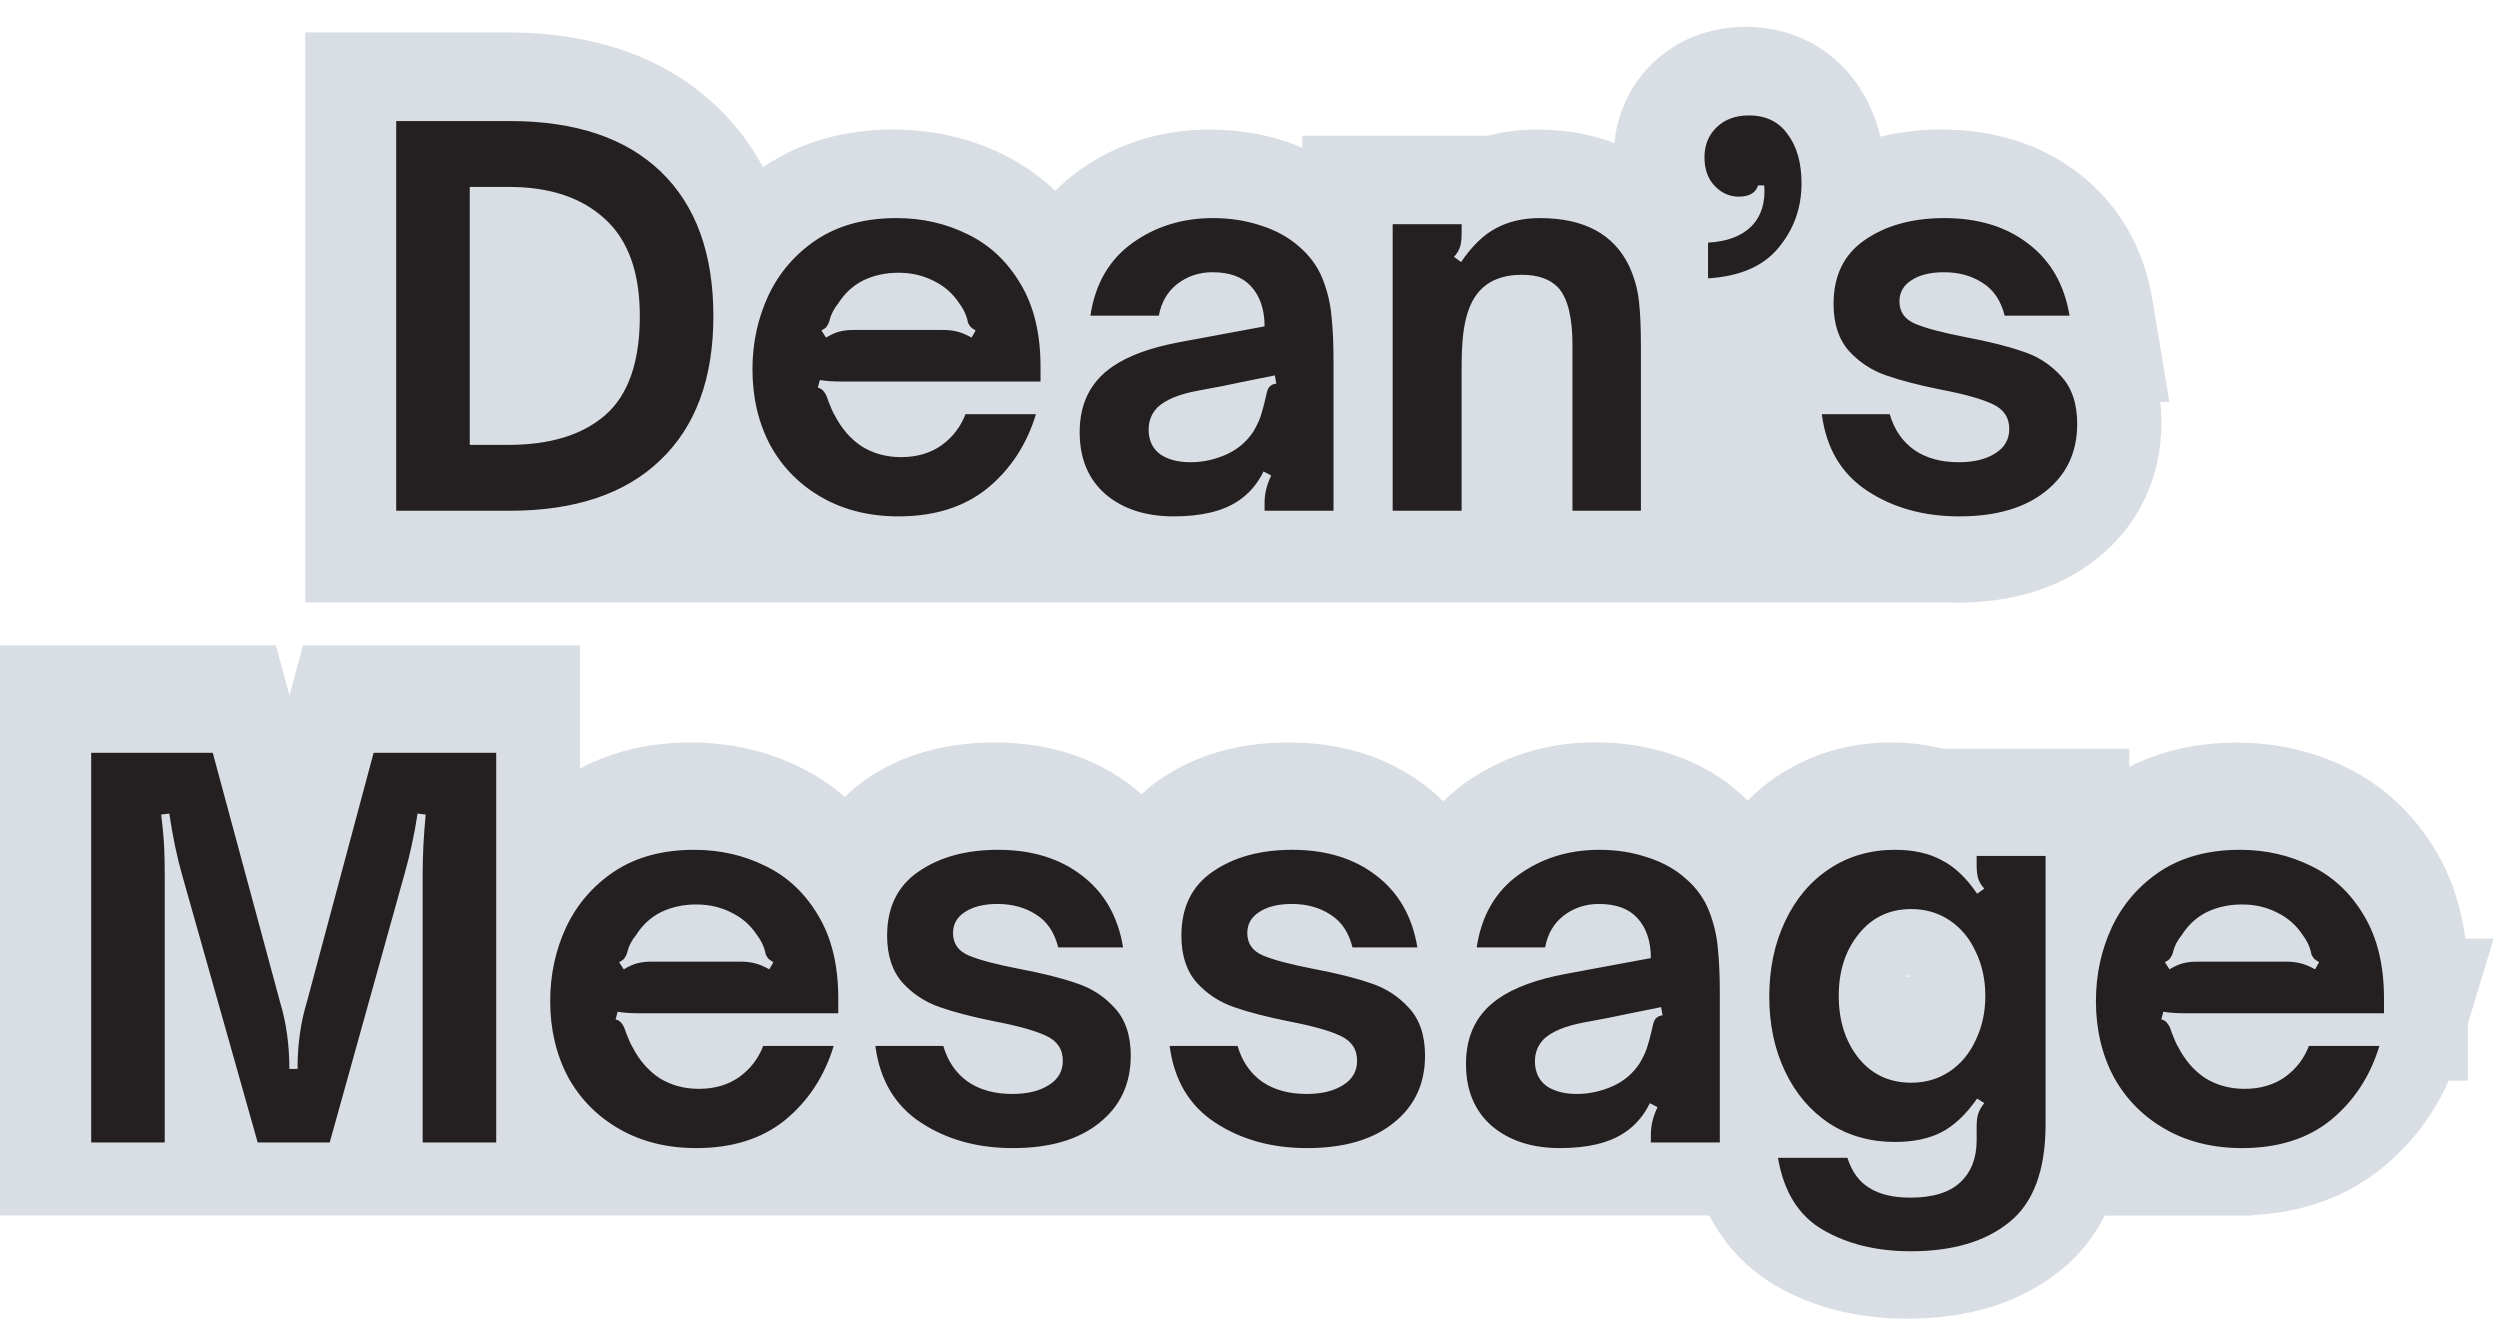
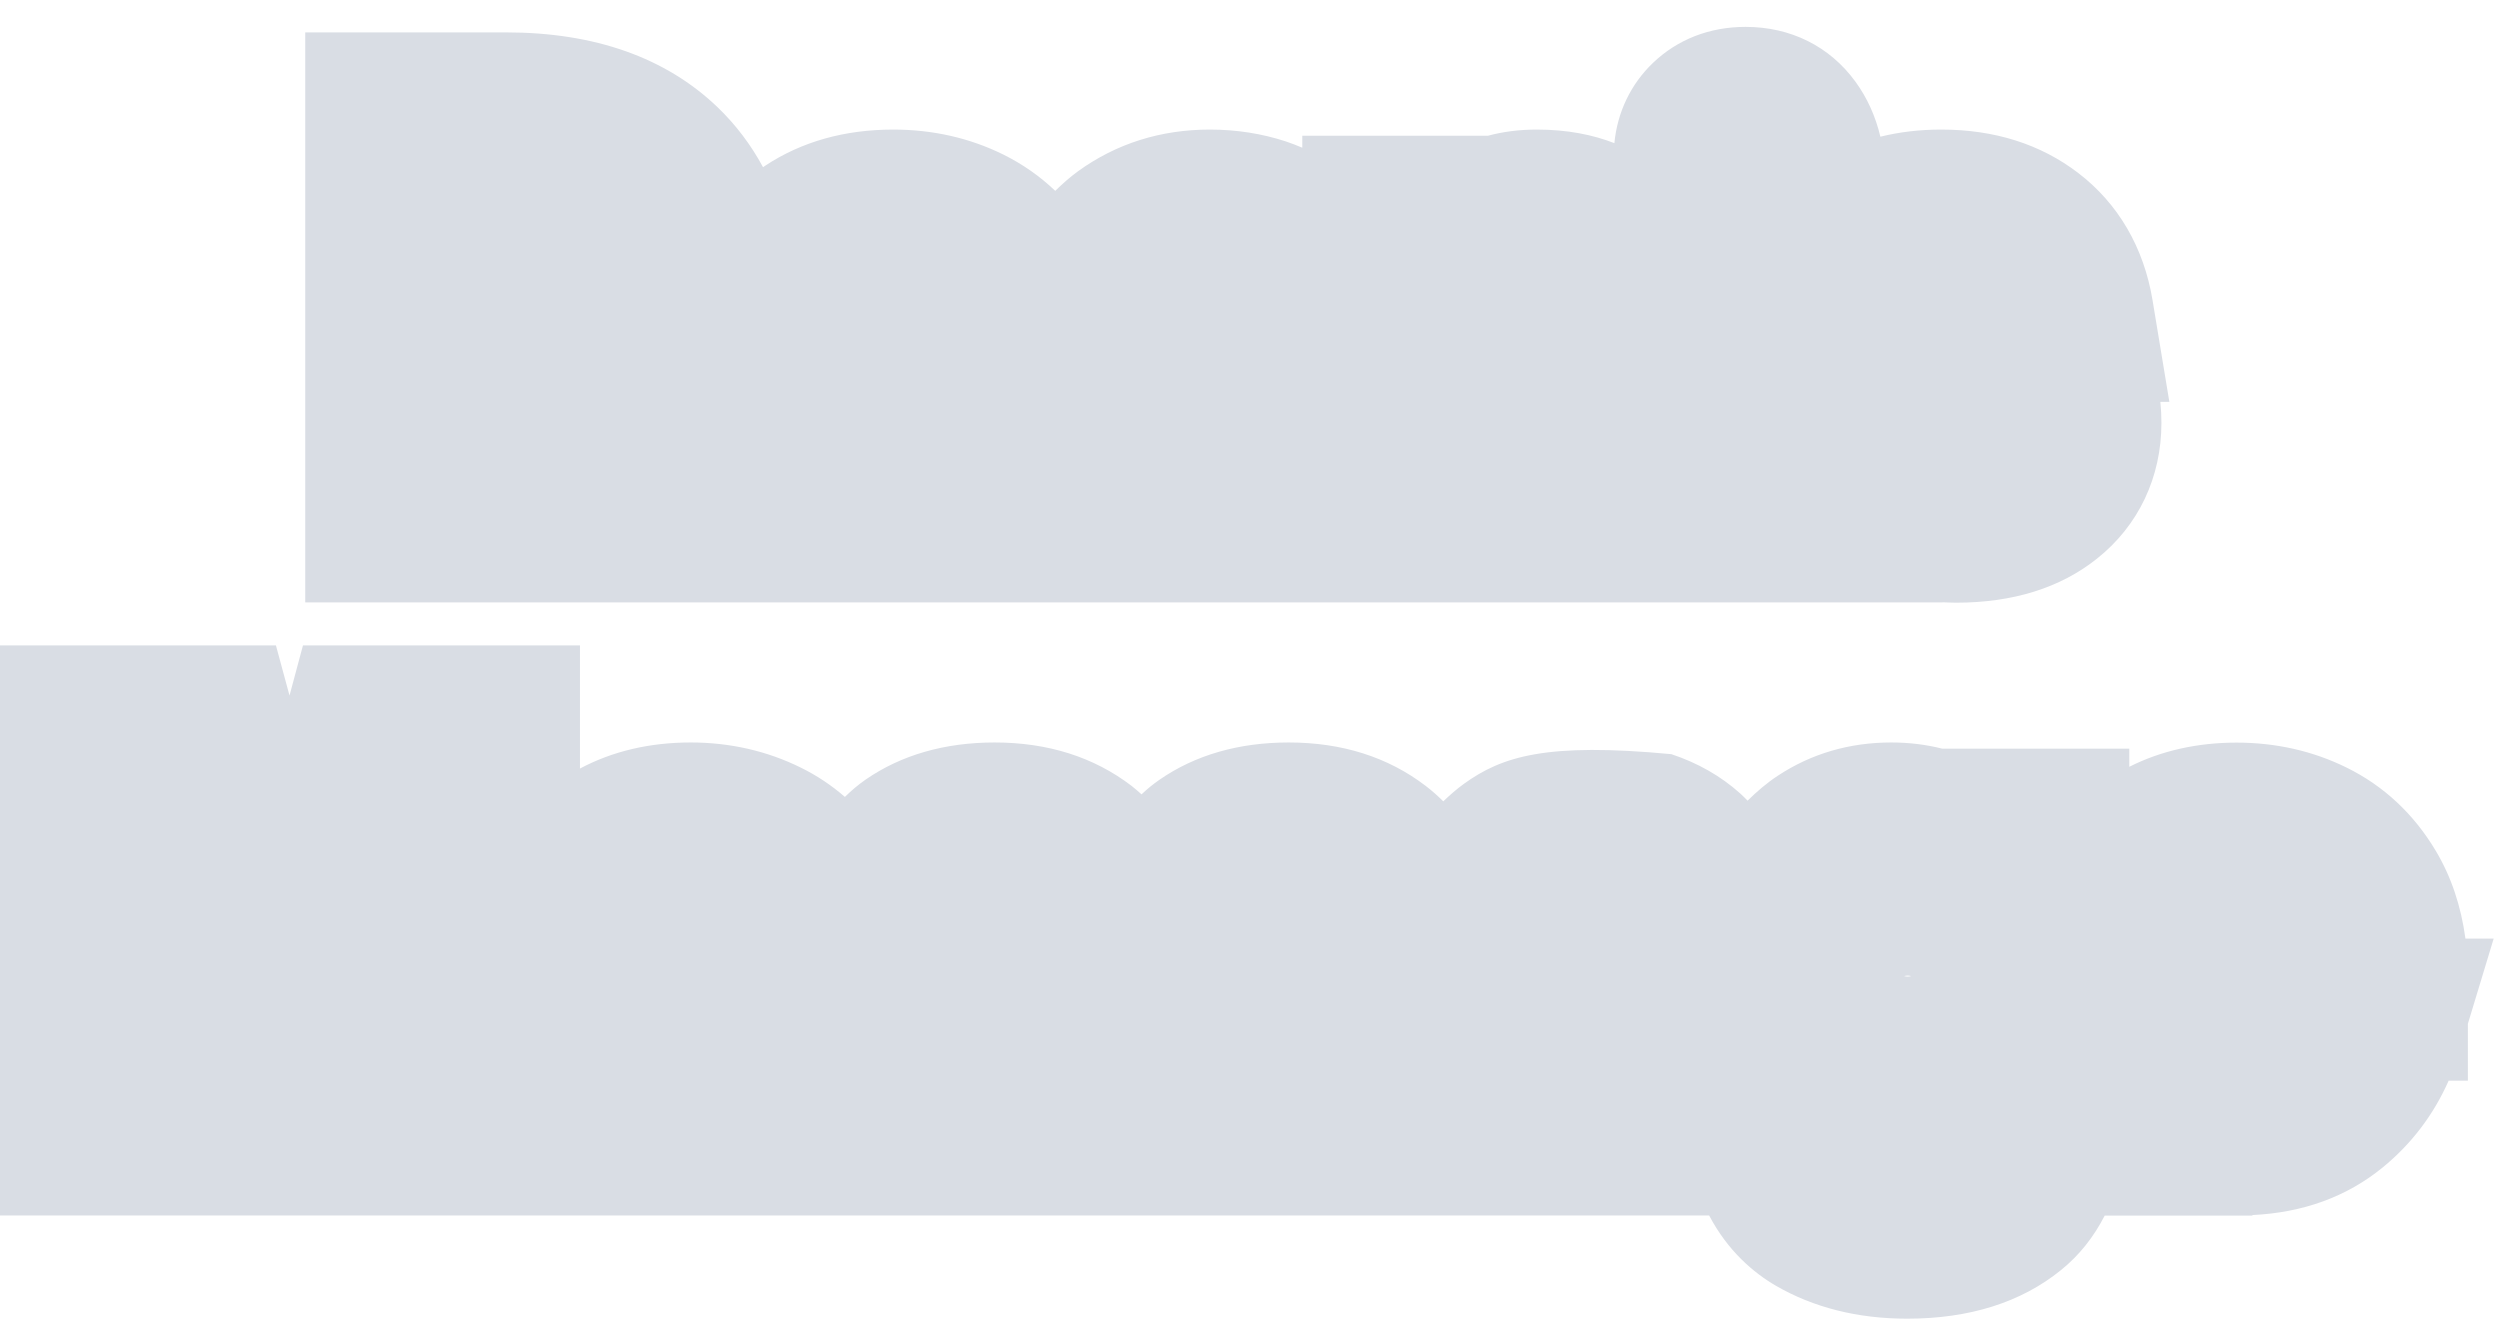
<svg xmlns="http://www.w3.org/2000/svg" width="186" height="99" viewBox="0 0 186 99" fill="none">
-   <path d="M183.43 69.84C183.1 67.41 182.37 65.22 181.22 63.3C179.58 60.55 177.35 58.47 174.59 57.11C172.08 55.87 169.32 55.25 166.4 55.25C163.48 55.25 160.77 55.86 158.42 57.05V55.7H144.5C143.32 55.4 142.05 55.24 140.71 55.24C137.6 55.24 134.76 56.07 132.26 57.72C131.44 58.26 130.71 58.89 130.02 59.57C129.84 59.39 129.67 59.21 129.48 59.04C128.03 57.74 126.31 56.76 124.35 56.11C122.58 55.53 120.68 55.23 118.71 55.23C115.05 55.23 111.75 56.27 108.91 58.32C108.36 58.72 107.86 59.16 107.38 59.62C106.97 59.21 106.53 58.82 106.07 58.47C103.26 56.32 99.83 55.24 95.88 55.24C92.17 55.24 88.93 56.17 86.27 58.01C85.79 58.34 85.34 58.71 84.93 59.1C84.69 58.89 84.45 58.67 84.19 58.47C81.38 56.32 77.95 55.24 74 55.24C70.29 55.24 67.05 56.17 64.39 58.01C63.83 58.4 63.33 58.83 62.86 59.29C61.87 58.43 60.78 57.7 59.58 57.11C57.07 55.87 54.31 55.24 51.39 55.24C48.32 55.24 45.55 55.9 43.15 57.18V48.02H22.54L21.54 51.75L20.53 48.02H0V90.43H127.16C128.55 93.08 130.48 94.7 132.11 95.65C134.92 97.28 138.21 98.11 141.89 98.11C146.52 98.11 150.37 96.9 153.33 94.5C154.71 93.39 155.78 92.02 156.59 90.44H167.58V90.4C171.35 90.22 174.6 89.04 177.27 86.86C179.41 85.11 181.06 82.94 182.18 80.4H183.61V76.17L185.53 69.83H183.42L183.43 69.84ZM142.19 72.62C142 72.67 141.87 72.67 141.66 72.62C141.87 72.57 142 72.57 142.19 72.62Z" fill="#D9DDE4" />
+   <path d="M183.43 69.84C183.1 67.41 182.37 65.22 181.22 63.3C179.58 60.55 177.35 58.47 174.59 57.11C172.08 55.87 169.32 55.25 166.4 55.25C163.48 55.25 160.77 55.86 158.42 57.05V55.7H144.5C143.32 55.4 142.05 55.24 140.71 55.24C137.6 55.24 134.76 56.07 132.26 57.72C131.44 58.26 130.71 58.89 130.02 59.57C129.84 59.39 129.67 59.21 129.48 59.04C128.03 57.74 126.31 56.76 124.35 56.11C115.05 55.23 111.75 56.27 108.91 58.32C108.36 58.72 107.86 59.16 107.38 59.62C106.97 59.21 106.53 58.82 106.07 58.47C103.26 56.32 99.83 55.24 95.88 55.24C92.17 55.24 88.93 56.17 86.27 58.01C85.79 58.34 85.34 58.71 84.93 59.1C84.69 58.89 84.45 58.67 84.19 58.47C81.38 56.32 77.95 55.24 74 55.24C70.29 55.24 67.05 56.17 64.39 58.01C63.83 58.4 63.33 58.83 62.86 59.29C61.87 58.43 60.78 57.7 59.58 57.11C57.07 55.87 54.31 55.24 51.39 55.24C48.32 55.24 45.55 55.9 43.15 57.18V48.02H22.54L21.54 51.75L20.53 48.02H0V90.43H127.16C128.55 93.08 130.48 94.7 132.11 95.65C134.92 97.28 138.21 98.11 141.89 98.11C146.52 98.11 150.37 96.9 153.33 94.5C154.71 93.39 155.78 92.02 156.59 90.44H167.58V90.4C171.35 90.22 174.6 89.04 177.27 86.86C179.41 85.11 181.06 82.94 182.18 80.4H183.61V76.17L185.53 69.83H183.42L183.43 69.84ZM142.19 72.62C142 72.67 141.87 72.67 141.66 72.62C141.87 72.57 142 72.57 142.19 72.62Z" fill="#D9DDE4" />
  <path d="M144.54 44.84V44.81C144.87 44.82 145.19 44.84 145.53 44.84C149.76 44.84 153.29 43.74 156.02 41.56C159.11 39.1 160.81 35.51 160.81 31.46C160.81 30.91 160.78 30.4 160.73 29.9H161.4L160.15 22.34C159.5 18.41 157.59 15.14 154.62 12.87C151.81 10.72 148.38 9.64 144.43 9.64C142.83 9.64 141.32 9.82 139.9 10.17C139.54 8.65 138.92 7.28 138.04 6.07C136.13 3.45 133.23 2 129.87 2C127.19 2 124.81 2.93 122.98 4.68C121.33 6.26 120.33 8.35 120.11 10.65C118.52 10.03 116.62 9.64 114.33 9.64C113.06 9.64 111.85 9.79 110.7 10.1H96.89V10.99C96.49 10.82 96.08 10.66 95.66 10.52C93.89 9.94 91.99 9.64 90.02 9.64C86.36 9.64 83.06 10.68 80.22 12.73C79.6 13.18 79.04 13.68 78.51 14.2C77.37 13.11 76.08 12.21 74.65 11.5C72.14 10.26 69.38 9.64 66.46 9.64C62.84 9.64 59.65 10.54 56.96 12.31C56.9 12.35 56.84 12.4 56.77 12.44C55.88 10.79 54.76 9.3 53.4 7.99C49.55 4.29 44.25 2.41 37.65 2.41H22.71V44.82H144.54V44.84Z" fill="#D9DDE4" />
-   <path d="M29.477 38V9.006H37.913C42.802 9.006 46.551 10.26 49.161 12.768C51.77 15.276 53.075 18.861 53.075 23.522C53.075 28.158 51.757 31.73 49.123 34.238C46.513 36.746 42.777 38 37.913 38H29.477ZM37.837 33.098C40.927 33.098 43.321 32.363 45.019 30.894C46.741 29.399 47.603 26.942 47.603 23.522C47.603 20.279 46.741 17.873 45.019 16.302C43.296 14.706 40.915 13.908 37.875 13.908H34.949V33.098H37.837ZM66.851 38.418C64.698 38.418 62.798 37.949 61.151 37.012C59.504 36.075 58.225 34.783 57.313 33.136C56.426 31.464 55.983 29.577 55.983 27.474C55.983 25.523 56.376 23.699 57.161 22.002C57.972 20.279 59.175 18.886 60.771 17.822C62.392 16.758 64.368 16.226 66.699 16.226C68.624 16.226 70.398 16.631 72.019 17.442C73.64 18.227 74.945 19.456 75.933 21.128C76.921 22.775 77.415 24.827 77.415 27.284V28.386H63.887C63.735 28.386 63.317 28.386 62.633 28.386C61.949 28.386 61.404 28.348 60.999 28.272L60.847 28.842C61.05 28.893 61.202 28.994 61.303 29.146C61.43 29.298 61.531 29.513 61.607 29.792C61.81 30.324 61.974 30.691 62.101 30.894C62.608 31.882 63.279 32.655 64.115 33.212C64.976 33.744 65.952 34.01 67.041 34.01C68.206 34.01 69.207 33.719 70.043 33.136C70.879 32.528 71.474 31.755 71.829 30.818H77.073C76.389 33.073 75.186 34.909 73.463 36.328C71.74 37.721 69.536 38.418 66.851 38.418ZM61.455 25.118C61.835 24.89 62.177 24.738 62.481 24.662C62.785 24.586 63.127 24.548 63.507 24.548H70.119C70.524 24.548 70.879 24.586 71.183 24.662C71.512 24.738 71.88 24.89 72.285 25.118L72.589 24.586C72.412 24.485 72.285 24.396 72.209 24.32C72.133 24.219 72.07 24.117 72.019 24.016C71.994 23.915 71.981 23.851 71.981 23.826C71.88 23.395 71.677 22.977 71.373 22.572C70.892 21.837 70.258 21.28 69.473 20.9C68.688 20.495 67.814 20.292 66.851 20.292C65.888 20.292 65.014 20.482 64.229 20.862C63.469 21.242 62.848 21.812 62.367 22.572C62.038 22.977 61.822 23.395 61.721 23.826C61.721 23.851 61.696 23.927 61.645 24.054C61.594 24.155 61.531 24.257 61.455 24.358C61.379 24.434 61.265 24.51 61.113 24.586L61.455 25.118ZM87.32 38.418C85.242 38.418 83.558 37.873 82.266 36.784C80.974 35.669 80.328 34.124 80.328 32.148C80.328 30.02 81.138 28.399 82.76 27.284C83.925 26.473 85.584 25.865 87.738 25.46L94.084 24.282C94.084 23.015 93.742 22.015 93.058 21.28C92.424 20.596 91.474 20.254 90.208 20.254C89.22 20.254 88.346 20.545 87.586 21.128C86.851 21.711 86.395 22.496 86.218 23.484H81.126C81.48 21.128 82.519 19.329 84.242 18.088C85.964 16.847 87.966 16.226 90.246 16.226C91.538 16.226 92.741 16.416 93.856 16.796C94.97 17.151 95.92 17.683 96.706 18.392C97.491 19.076 98.061 19.874 98.416 20.786C98.77 21.698 98.986 22.61 99.062 23.522C99.163 24.434 99.214 25.561 99.214 26.904V38H94.084V37.392C94.084 36.733 94.248 36.062 94.578 35.378L94.008 35.074C93.552 36.011 92.918 36.746 92.108 37.278C90.968 38.038 89.372 38.418 87.32 38.418ZM88.574 34.39C89.511 34.39 90.423 34.187 91.31 33.782C92.12 33.402 92.766 32.845 93.248 32.11C93.476 31.73 93.653 31.363 93.78 31.008C93.906 30.628 94.046 30.109 94.198 29.45C94.248 29.146 94.324 28.931 94.426 28.804C94.552 28.652 94.73 28.563 94.958 28.538L94.844 27.93C92.817 28.335 91.512 28.601 90.93 28.728L89.106 29.07C87.738 29.323 86.75 29.729 86.142 30.286C85.686 30.742 85.458 31.299 85.458 31.958C85.458 32.743 85.736 33.351 86.294 33.782C86.876 34.187 87.636 34.39 88.574 34.39ZM103.615 38V16.682H108.745V17.366C108.745 17.771 108.707 18.101 108.631 18.354C108.555 18.607 108.403 18.861 108.175 19.114L108.707 19.494C109.518 18.303 110.379 17.467 111.291 16.986C112.228 16.479 113.318 16.226 114.559 16.226C117.852 16.226 120.069 17.417 121.209 19.798C121.589 20.634 121.83 21.483 121.931 22.344C122.032 23.205 122.083 24.333 122.083 25.726V38H116.991V25.65C116.991 23.598 116.636 22.179 115.927 21.394C115.319 20.761 114.42 20.444 113.229 20.444C111.81 20.444 110.734 20.875 109.999 21.736C109.568 22.243 109.252 22.927 109.049 23.788C108.846 24.624 108.745 25.739 108.745 27.132V38H103.615ZM127.079 18.05C128.497 17.974 129.574 17.569 130.309 16.834C131.043 16.074 131.36 15.061 131.259 13.794H130.803C130.625 14.351 130.144 14.63 129.359 14.63C128.675 14.63 128.079 14.364 127.573 13.832C127.066 13.3 126.813 12.591 126.813 11.704C126.813 10.792 127.117 10.045 127.725 9.462C128.333 8.879 129.131 8.588 130.119 8.588C131.385 8.588 132.348 9.057 133.007 9.994C133.691 10.906 134.033 12.122 134.033 13.642C134.033 15.466 133.463 17.062 132.323 18.43C131.208 19.798 129.46 20.558 127.079 20.71V18.05ZM145.765 38.418C143.13 38.418 140.85 37.785 138.925 36.518C137 35.251 135.872 33.351 135.543 30.818H140.597C140.926 31.958 141.534 32.845 142.421 33.478C143.308 34.086 144.41 34.39 145.727 34.39C146.842 34.39 147.741 34.175 148.425 33.744C149.134 33.313 149.489 32.705 149.489 31.92C149.489 31.059 149.071 30.438 148.235 30.058C147.424 29.678 146.158 29.323 144.435 28.994C142.788 28.665 141.42 28.31 140.331 27.93C139.242 27.55 138.317 26.942 137.557 26.106C136.797 25.245 136.417 24.079 136.417 22.61C136.417 20.507 137.19 18.924 138.735 17.86C140.306 16.771 142.282 16.226 144.663 16.226C147.171 16.226 149.248 16.859 150.895 18.126C152.567 19.393 153.593 21.179 153.973 23.484H149.147C148.868 22.369 148.324 21.559 147.513 21.052C146.702 20.52 145.74 20.254 144.625 20.254C143.612 20.254 142.801 20.457 142.193 20.862C141.61 21.242 141.319 21.761 141.319 22.42C141.319 23.205 141.712 23.763 142.497 24.092C143.282 24.421 144.524 24.751 146.221 25.08C147.969 25.409 149.388 25.764 150.477 26.144C151.592 26.499 152.542 27.107 153.327 27.968C154.138 28.829 154.543 30.02 154.543 31.54C154.543 33.643 153.758 35.315 152.187 36.556C150.642 37.797 148.501 38.418 145.765 38.418ZM6.784 85V56.006H15.828L20.844 74.588C21.3 76.083 21.528 77.729 21.528 79.528H22.136C22.136 77.729 22.364 76.083 22.82 74.588L27.798 56.006H36.918V85H31.446V65.088C31.446 63.619 31.522 62.124 31.674 60.604L31.066 60.528C30.838 62.048 30.509 63.568 30.078 65.088L24.53 85H19.172L13.548 65.088C13.168 63.771 12.851 62.251 12.598 60.528L11.99 60.604C12.117 61.643 12.193 62.491 12.218 63.15C12.243 63.783 12.256 64.429 12.256 65.088V85H6.784ZM51.803 85.418C49.65 85.418 47.75 84.949 46.103 84.012C44.456 83.075 43.177 81.783 42.265 80.136C41.379 78.464 40.935 76.577 40.935 74.474C40.935 72.523 41.328 70.699 42.113 69.002C42.924 67.279 44.127 65.886 45.723 64.822C47.344 63.758 49.321 63.226 51.651 63.226C53.577 63.226 55.35 63.631 56.971 64.442C58.593 65.227 59.897 66.456 60.885 68.128C61.873 69.775 62.367 71.827 62.367 74.284V75.386H48.839C48.687 75.386 48.269 75.386 47.585 75.386C46.901 75.386 46.356 75.348 45.951 75.272L45.799 75.842C46.002 75.893 46.154 75.994 46.255 76.146C46.382 76.298 46.483 76.513 46.559 76.792C46.762 77.324 46.926 77.691 47.053 77.894C47.56 78.882 48.231 79.655 49.067 80.212C49.928 80.744 50.904 81.01 51.993 81.01C53.158 81.01 54.159 80.719 54.995 80.136C55.831 79.528 56.426 78.755 56.781 77.818H62.025C61.341 80.073 60.138 81.909 58.415 83.328C56.693 84.721 54.489 85.418 51.803 85.418ZM46.407 72.118C46.787 71.89 47.129 71.738 47.433 71.662C47.737 71.586 48.079 71.548 48.459 71.548H55.071C55.477 71.548 55.831 71.586 56.135 71.662C56.465 71.738 56.832 71.89 57.237 72.118L57.541 71.586C57.364 71.485 57.237 71.396 57.161 71.32C57.085 71.219 57.022 71.117 56.971 71.016C56.946 70.915 56.933 70.851 56.933 70.826C56.832 70.395 56.629 69.977 56.325 69.572C55.844 68.837 55.211 68.28 54.425 67.9C53.64 67.495 52.766 67.292 51.803 67.292C50.84 67.292 49.967 67.482 49.181 67.862C48.421 68.242 47.8 68.812 47.319 69.572C46.99 69.977 46.775 70.395 46.673 70.826C46.673 70.851 46.648 70.927 46.597 71.054C46.547 71.155 46.483 71.257 46.407 71.358C46.331 71.434 46.217 71.51 46.065 71.586L46.407 72.118ZM75.35 85.418C72.715 85.418 70.435 84.785 68.51 83.518C66.585 82.251 65.457 80.351 65.128 77.818H70.182C70.511 78.958 71.119 79.845 72.006 80.478C72.892 81.086 73.995 81.39 75.312 81.39C76.427 81.39 77.326 81.175 78.01 80.744C78.719 80.313 79.074 79.705 79.074 78.92C79.074 78.059 78.656 77.438 77.82 77.058C77.009 76.678 75.743 76.323 74.02 75.994C72.373 75.665 71.005 75.31 69.916 74.93C68.826 74.55 67.902 73.942 67.142 73.106C66.382 72.245 66.002 71.079 66.002 69.61C66.002 67.507 66.775 65.924 68.32 64.86C69.891 63.771 71.867 63.226 74.248 63.226C76.756 63.226 78.833 63.859 80.48 65.126C82.152 66.393 83.178 68.179 83.558 70.484H78.732C78.453 69.369 77.909 68.559 77.098 68.052C76.287 67.52 75.325 67.254 74.21 67.254C73.197 67.254 72.386 67.457 71.778 67.862C71.195 68.242 70.904 68.761 70.904 69.42C70.904 70.205 71.296 70.763 72.082 71.092C72.867 71.421 74.109 71.751 75.806 72.08C77.554 72.409 78.972 72.764 80.062 73.144C81.177 73.499 82.126 74.107 82.912 74.968C83.722 75.829 84.128 77.02 84.128 78.54C84.128 80.643 83.343 82.315 81.772 83.556C80.227 84.797 78.086 85.418 75.35 85.418ZM97.244 85.418C94.61 85.418 92.33 84.785 90.404 83.518C88.479 82.251 87.352 80.351 87.022 77.818H92.076C92.406 78.958 93.014 79.845 93.9 80.478C94.787 81.086 95.889 81.39 97.206 81.39C98.321 81.39 99.22 81.175 99.904 80.744C100.614 80.313 100.968 79.705 100.968 78.92C100.968 78.059 100.55 77.438 99.714 77.058C98.904 76.678 97.637 76.323 95.914 75.994C94.268 75.665 92.9 75.31 91.81 74.93C90.721 74.55 89.796 73.942 89.036 73.106C88.276 72.245 87.896 71.079 87.896 69.61C87.896 67.507 88.669 65.924 90.214 64.86C91.785 63.771 93.761 63.226 96.142 63.226C98.65 63.226 100.728 63.859 102.374 65.126C104.046 66.393 105.072 68.179 105.452 70.484H100.626C100.348 69.369 99.803 68.559 98.992 68.052C98.182 67.52 97.219 67.254 96.104 67.254C95.091 67.254 94.28 67.457 93.672 67.862C93.09 68.242 92.798 68.761 92.798 69.42C92.798 70.205 93.191 70.763 93.976 71.092C94.762 71.421 96.003 71.751 97.7 72.08C99.448 72.409 100.867 72.764 101.956 73.144C103.071 73.499 104.021 74.107 104.806 74.968C105.617 75.829 106.022 77.02 106.022 78.54C106.022 80.643 105.237 82.315 103.666 83.556C102.121 84.797 99.98 85.418 97.244 85.418ZM116.061 85.418C113.984 85.418 112.299 84.873 111.007 83.784C109.715 82.669 109.069 81.124 109.069 79.148C109.069 77.02 109.88 75.399 111.501 74.284C112.666 73.473 114.326 72.865 116.479 72.46L122.825 71.282C122.825 70.015 122.483 69.015 121.799 68.28C121.166 67.596 120.216 67.254 118.949 67.254C117.961 67.254 117.087 67.545 116.327 68.128C115.592 68.711 115.136 69.496 114.959 70.484H109.867C110.222 68.128 111.26 66.329 112.983 65.088C114.706 63.847 116.707 63.226 118.987 63.226C120.279 63.226 121.482 63.416 122.597 63.796C123.712 64.151 124.662 64.683 125.447 65.392C126.232 66.076 126.802 66.874 127.157 67.786C127.512 68.698 127.727 69.61 127.803 70.522C127.904 71.434 127.955 72.561 127.955 73.904V85H122.825V84.392C122.825 83.733 122.99 83.062 123.319 82.378L122.749 82.074C122.293 83.011 121.66 83.746 120.849 84.278C119.709 85.038 118.113 85.418 116.061 85.418ZM117.315 81.39C118.252 81.39 119.164 81.187 120.051 80.782C120.862 80.402 121.508 79.845 121.989 79.11C122.217 78.73 122.394 78.363 122.521 78.008C122.648 77.628 122.787 77.109 122.939 76.45C122.99 76.146 123.066 75.931 123.167 75.804C123.294 75.652 123.471 75.563 123.699 75.538L123.585 74.93C121.558 75.335 120.254 75.601 119.671 75.728L117.847 76.07C116.479 76.323 115.491 76.729 114.883 77.286C114.427 77.742 114.199 78.299 114.199 78.958C114.199 79.743 114.478 80.351 115.035 80.782C115.618 81.187 116.378 81.39 117.315 81.39ZM142.16 93.094C139.627 93.094 137.448 92.562 135.624 91.498C133.825 90.459 132.711 88.673 132.28 86.14H137.448C137.777 87.179 138.322 87.926 139.082 88.382C139.842 88.863 140.855 89.104 142.122 89.104C143.794 89.104 145.035 88.724 145.846 87.964C146.657 87.204 147.062 86.165 147.062 84.848V83.86C147.062 83.429 147.1 83.1 147.176 82.872C147.252 82.619 147.404 82.353 147.632 82.074L147.1 81.732C146.264 82.923 145.377 83.759 144.44 84.24C143.503 84.721 142.35 84.962 140.982 84.962C139.158 84.962 137.537 84.506 136.118 83.594C134.699 82.657 133.597 81.365 132.812 79.718C132.027 78.071 131.634 76.222 131.634 74.17C131.634 72.067 132.027 70.193 132.812 68.546C133.597 66.874 134.699 65.569 136.118 64.632C137.537 63.695 139.158 63.226 140.982 63.226C142.35 63.226 143.503 63.479 144.44 63.986C145.403 64.467 146.289 65.303 147.1 66.494L147.632 66.114C147.404 65.861 147.252 65.607 147.176 65.354C147.1 65.101 147.062 64.771 147.062 64.366V63.682H152.192V83.632C152.192 87.052 151.293 89.484 149.494 90.928C147.721 92.372 145.276 93.094 142.16 93.094ZM142.198 80.554C143.262 80.554 144.212 80.275 145.048 79.718C145.884 79.161 146.53 78.388 146.986 77.4C147.467 76.412 147.708 75.31 147.708 74.094C147.708 72.878 147.467 71.776 146.986 70.788C146.53 69.8 145.884 69.027 145.048 68.47C144.212 67.913 143.262 67.634 142.198 67.634C140.577 67.634 139.272 68.255 138.284 69.496C137.296 70.712 136.802 72.245 136.802 74.094C136.802 75.943 137.296 77.489 138.284 78.73C139.272 79.946 140.577 80.554 142.198 80.554ZM166.805 85.418C164.652 85.418 162.752 84.949 161.105 84.012C159.458 83.075 158.179 81.783 157.267 80.136C156.38 78.464 155.937 76.577 155.937 74.474C155.937 72.523 156.33 70.699 157.115 69.002C157.926 67.279 159.129 65.886 160.725 64.822C162.346 63.758 164.322 63.226 166.653 63.226C168.578 63.226 170.352 63.631 171.973 64.442C173.594 65.227 174.899 66.456 175.887 68.128C176.875 69.775 177.369 71.827 177.369 74.284V75.386H163.841C163.689 75.386 163.271 75.386 162.587 75.386C161.903 75.386 161.358 75.348 160.953 75.272L160.801 75.842C161.004 75.893 161.156 75.994 161.257 76.146C161.384 76.298 161.485 76.513 161.561 76.792C161.764 77.324 161.928 77.691 162.055 77.894C162.562 78.882 163.233 79.655 164.069 80.212C164.93 80.744 165.906 81.01 166.995 81.01C168.16 81.01 169.161 80.719 169.997 80.136C170.833 79.528 171.428 78.755 171.783 77.818H177.027C176.343 80.073 175.14 81.909 173.417 83.328C171.694 84.721 169.49 85.418 166.805 85.418ZM161.409 72.118C161.789 71.89 162.131 71.738 162.435 71.662C162.739 71.586 163.081 71.548 163.461 71.548H170.073C170.478 71.548 170.833 71.586 171.137 71.662C171.466 71.738 171.834 71.89 172.239 72.118L172.543 71.586C172.366 71.485 172.239 71.396 172.163 71.32C172.087 71.219 172.024 71.117 171.973 71.016C171.948 70.915 171.935 70.851 171.935 70.826C171.834 70.395 171.631 69.977 171.327 69.572C170.846 68.837 170.212 68.28 169.427 67.9C168.642 67.495 167.768 67.292 166.805 67.292C165.842 67.292 164.968 67.482 164.183 67.862C163.423 68.242 162.802 68.812 162.321 69.572C161.992 69.977 161.776 70.395 161.675 70.826C161.675 70.851 161.65 70.927 161.599 71.054C161.548 71.155 161.485 71.257 161.409 71.358C161.333 71.434 161.219 71.51 161.067 71.586L161.409 72.118Z" fill="#241F20" />
</svg>